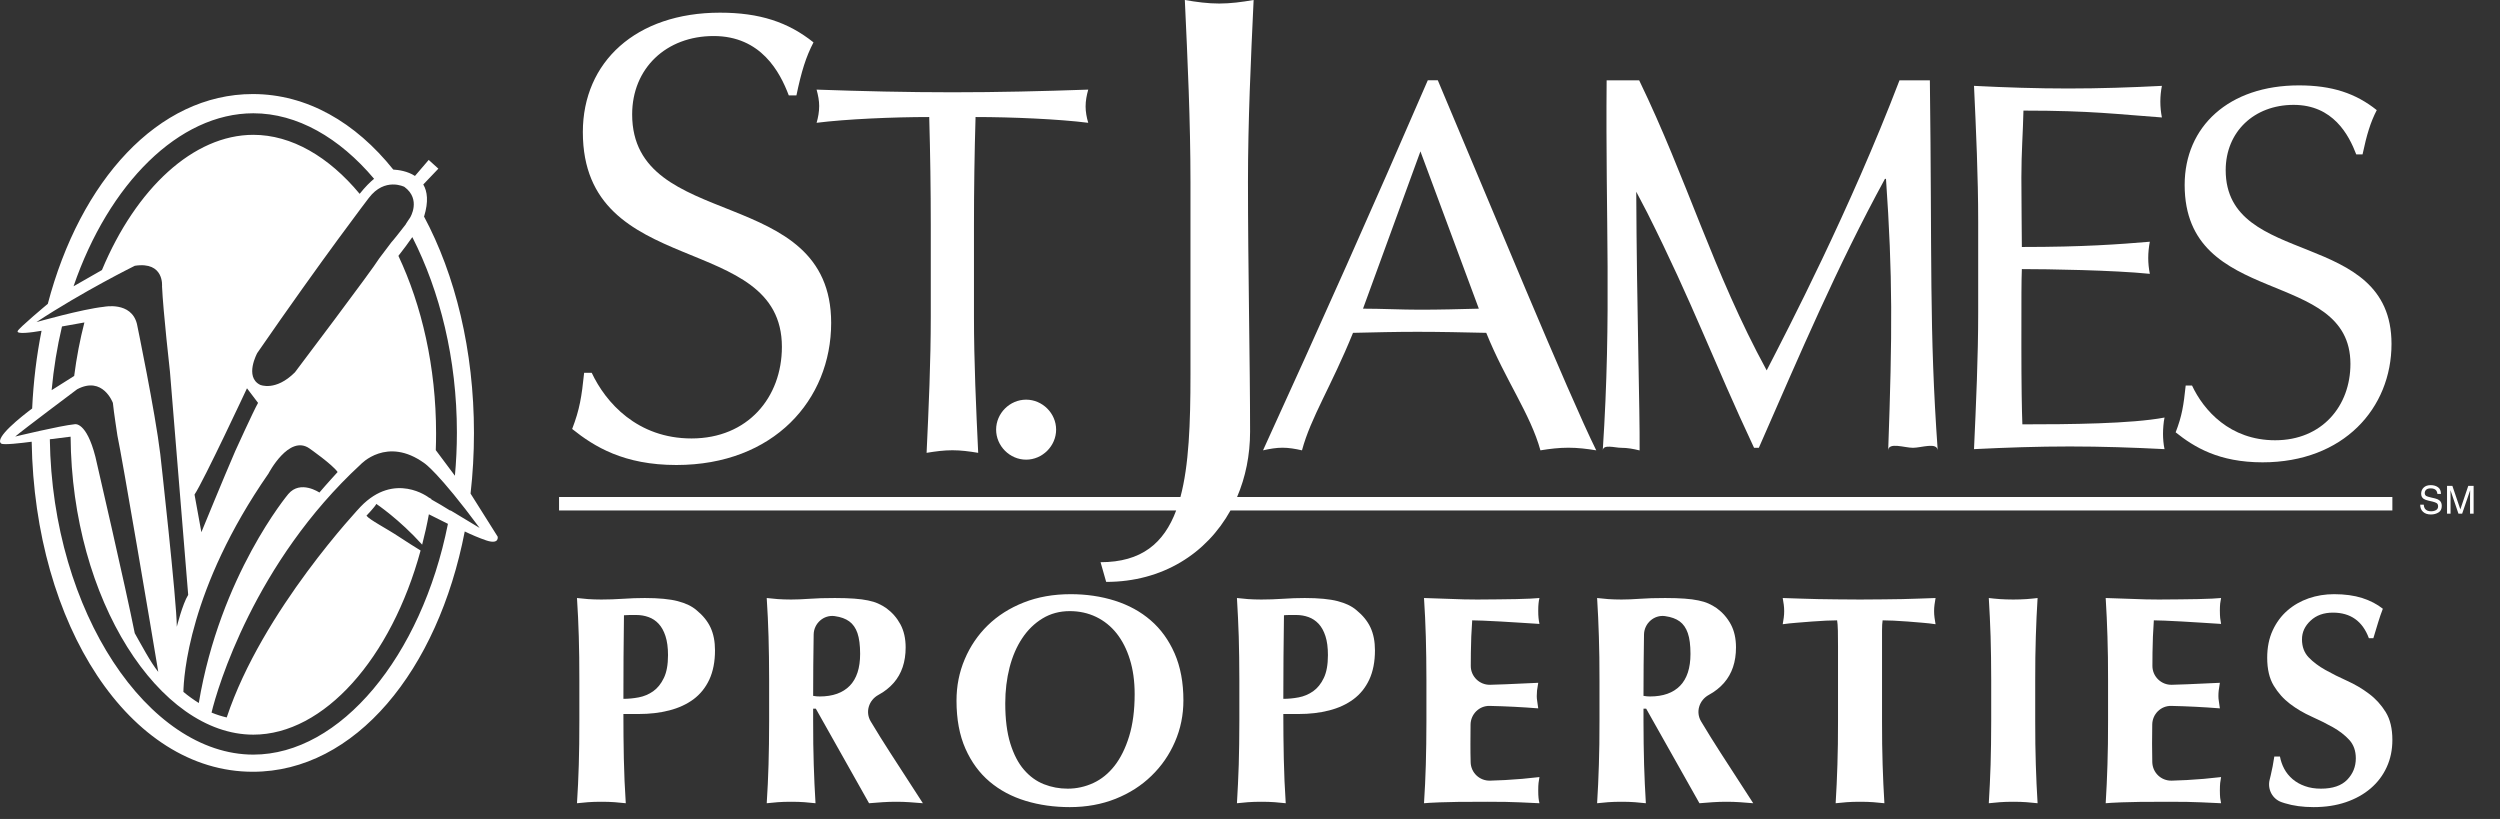
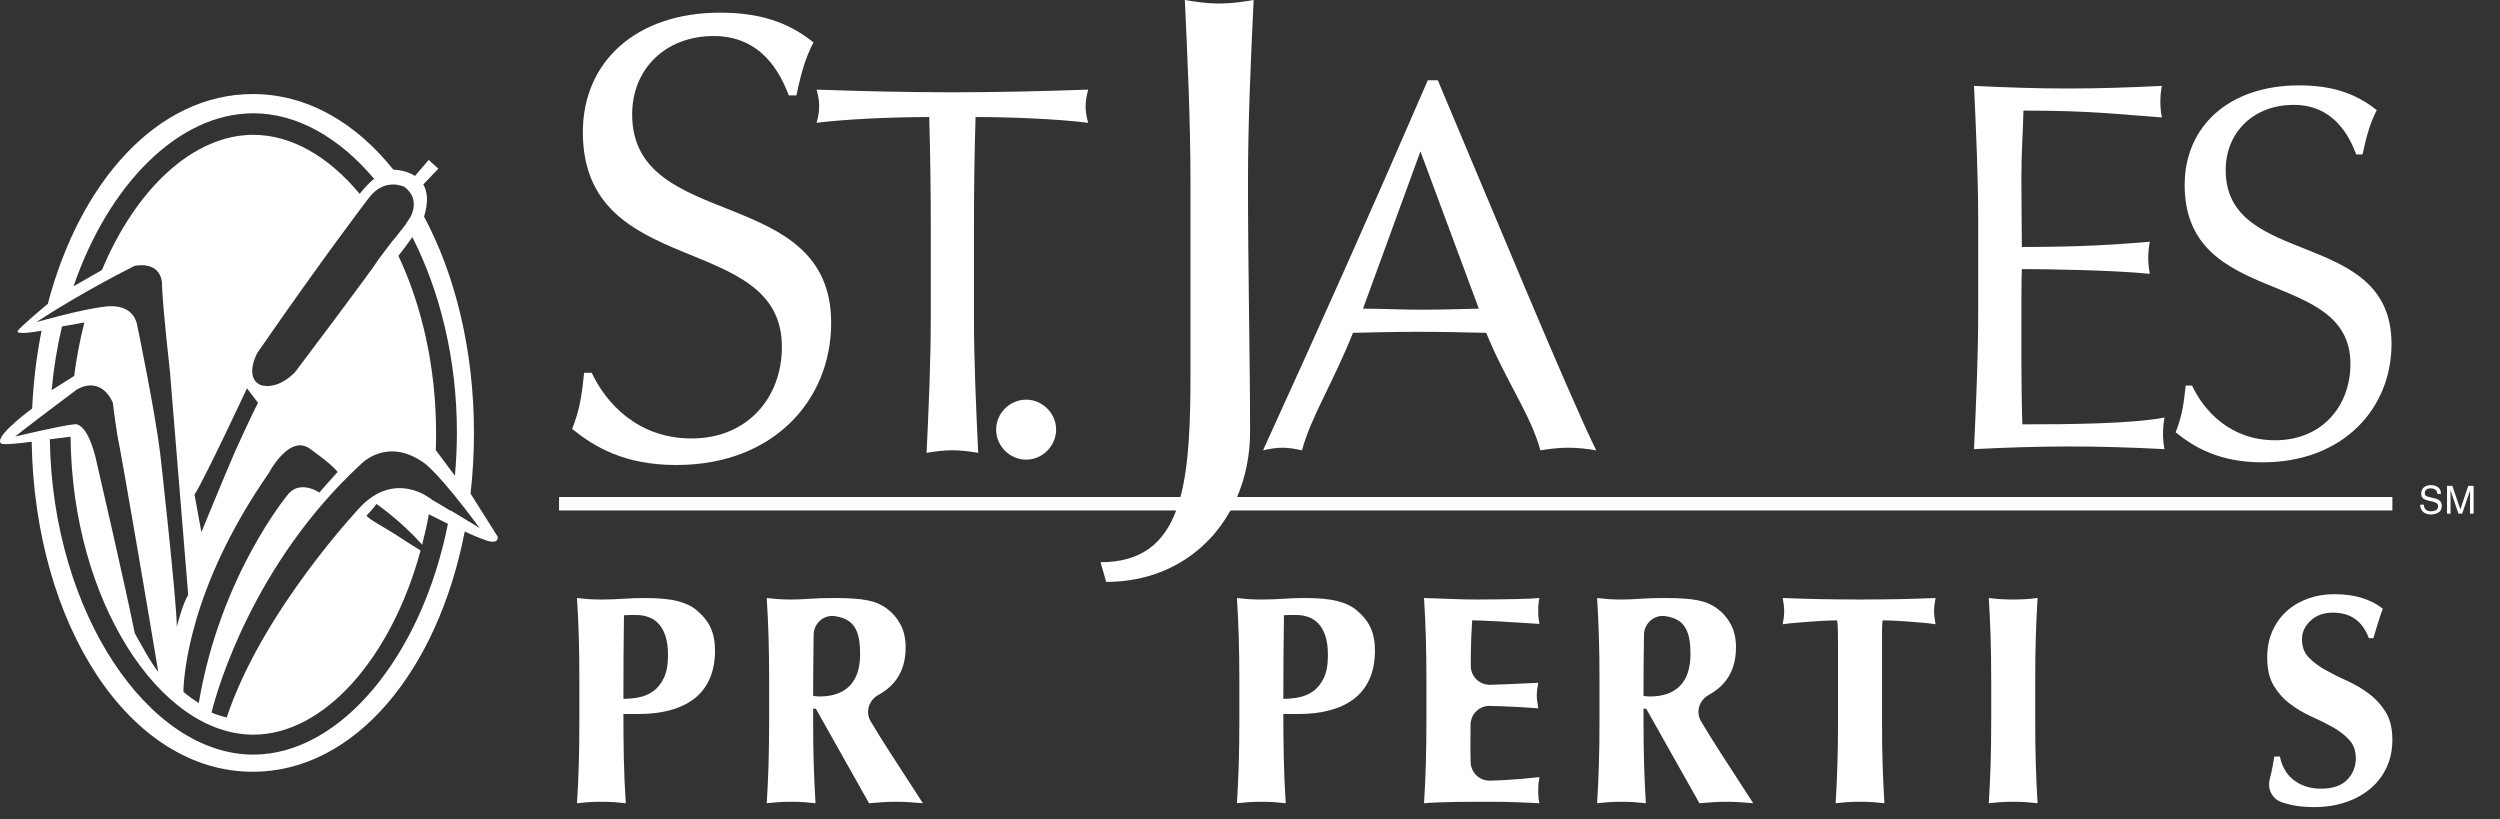
<svg xmlns="http://www.w3.org/2000/svg" fill="none" height="100%" overflow="visible" preserveAspectRatio="none" style="display: block;" viewBox="0 0 58 19" width="100%">
  <rect x="0" y="0" width="58" height="19" fill="#333333" stroke="none" />
  <g id="st.james properties logo">
    <path clip-rule="evenodd" d="M10.45 11.84C10.449 11.842 10.449 11.845 10.448 11.848C10.312 11.763 10.148 11.664 10.006 11.586C10.006 11.582 10.007 11.579 10.008 11.576C9.986 11.563 9.966 11.551 9.947 11.542C9.947 11.542 9.16 10.933 8.368 11.753C8.368 11.753 6.08 14.17 5.26 16.645C5.141 16.617 5.023 16.58 4.908 16.532C5.042 15.964 5.906 13.045 8.368 10.774C8.368 10.774 8.975 10.113 9.848 10.748C9.848 10.748 10.166 10.951 11.127 12.248C11.127 12.248 10.783 12.04 10.45 11.84ZM5.877 17.507C3.45 17.507 1.213 14.211 1.156 10.191L1.638 10.131C1.665 13.92 3.7 17.044 5.877 17.044C7.518 17.044 9.079 15.269 9.758 12.772C9.608 12.679 9.426 12.566 9.277 12.466C8.96 12.255 8.573 12.061 8.502 11.964C8.502 11.964 8.696 11.762 8.731 11.691C8.731 11.691 9.266 12.049 9.794 12.636C9.853 12.407 9.906 12.172 9.95 11.932L10.392 12.153C9.78 15.23 7.894 17.507 5.877 17.507ZM0.353 10.128C0.504 9.994 1.79 9.031 1.79 9.031C2.389 8.714 2.619 9.348 2.619 9.348C2.637 9.542 2.724 10.106 2.724 10.106C2.834 10.619 3.522 14.675 3.672 15.588C3.493 15.367 3.28 14.961 3.126 14.69C2.922 13.658 2.214 10.6 2.214 10.6C2.002 9.771 1.734 9.842 1.734 9.842C1.397 9.875 0.353 10.128 0.353 10.128ZM1.958 7.481C1.856 7.878 1.776 8.293 1.721 8.722L1.198 9.052C1.245 8.541 1.326 8.047 1.438 7.574L1.958 7.481ZM0.845 7.473C1.929 6.758 3.128 6.166 3.128 6.166C3.816 6.06 3.759 6.643 3.759 6.643C3.785 7.224 3.943 8.625 3.943 8.625L4.366 13.801C4.234 14.012 4.102 14.541 4.102 14.541C4.102 13.959 3.718 10.532 3.718 10.532C3.6 9.554 3.177 7.515 3.177 7.515C3.045 6.986 2.41 7.118 2.41 7.118C1.907 7.171 0.845 7.473 0.845 7.473ZM5.877 2.628C6.893 2.628 7.875 3.195 8.679 4.148C8.587 4.223 8.475 4.333 8.344 4.497C7.63 3.637 6.765 3.128 5.877 3.128C4.487 3.128 3.154 4.375 2.365 6.265L1.706 6.642C2.525 4.259 4.153 2.628 5.877 2.628ZM4.513 11.474C4.725 11.158 5.73 9.008 5.73 9.008L5.987 9.347C5.881 9.532 5.458 10.464 5.458 10.464C5.194 11.072 4.672 12.347 4.672 12.347L4.513 11.474ZM6.229 10.986C6.229 10.986 6.706 10.069 7.181 10.405C7.181 10.405 7.71 10.774 7.833 10.951C7.833 10.951 7.57 11.238 7.41 11.427C7.41 11.427 6.97 11.127 6.688 11.462C6.688 11.462 5.106 13.348 4.612 16.31C4.491 16.234 4.371 16.148 4.255 16.052C4.261 15.713 4.372 13.661 6.229 10.986ZM9.381 4.335C9.778 4.626 9.514 5.049 9.514 5.049C9.514 5.049 9.407 5.205 9.41 5.21C9.409 5.211 9.409 5.211 9.407 5.213C9.341 5.301 9.087 5.622 9.084 5.616L8.798 5.995C8.639 6.259 6.842 8.638 6.842 8.638C6.392 9.088 6.035 8.928 6.035 8.928C5.664 8.744 5.969 8.189 5.969 8.189C7.502 5.968 8.556 4.593 8.556 4.593C8.928 4.103 9.381 4.335 9.381 4.335ZM10.6 10.034C10.6 10.374 10.584 10.709 10.554 11.037L10.11 10.443C10.115 10.314 10.117 10.183 10.117 10.053C10.117 8.511 9.785 7.087 9.243 5.936C9.355 5.795 9.473 5.633 9.566 5.501C10.205 6.754 10.6 8.326 10.6 10.034ZM10.917 11.451C10.969 10.994 10.996 10.524 10.996 10.044C10.996 8.131 10.564 6.379 9.834 5.017C9.837 5.018 9.84 5.019 9.84 5.019C9.945 4.676 9.915 4.441 9.82 4.28L10.17 3.913L9.946 3.71L9.627 4.082C9.455 3.97 9.245 3.941 9.124 3.934C8.248 2.839 7.12 2.182 5.865 2.182C3.666 2.182 1.859 4.195 1.108 7.053V7.05C1.108 7.05 0.432 7.613 0.409 7.682C0.383 7.759 0.719 7.716 0.964 7.674C0.849 8.249 0.775 8.853 0.746 9.477C0.512 9.652 -0.145 10.166 0.029 10.291C0.081 10.328 0.492 10.28 0.735 10.248C0.803 14.495 3.002 17.905 5.865 17.905C8.24 17.905 10.159 15.556 10.782 12.33C10.927 12.4 11.116 12.482 11.282 12.538C11.59 12.64 11.546 12.45 11.546 12.45L10.917 11.451Z" fill="white" fill-rule="evenodd" />
    <path clip-rule="evenodd" d="M16.044 10.172C14.783 10.172 14.051 9.337 13.728 8.649H13.552C13.494 9.205 13.449 9.498 13.274 9.952C13.787 10.363 14.475 10.788 15.692 10.788C17.948 10.788 19.283 9.279 19.283 7.491C19.283 4.252 14.666 5.394 14.666 2.654C14.666 1.584 15.457 0.836 16.556 0.836C17.656 0.836 18.095 1.671 18.3 2.214H18.477C18.593 1.657 18.697 1.321 18.873 0.983C18.286 0.514 17.626 0.294 16.703 0.294C14.754 0.294 13.522 1.438 13.522 3.065C13.522 6.508 18.14 5.351 18.14 8.047C18.14 9.22 17.348 10.172 16.044 10.172Z" fill="white" fill-rule="evenodd" />
    <path clip-rule="evenodd" d="M21.558 2.715C21.582 3.557 21.594 4.4 21.594 5.244V7.344C21.594 8.394 21.546 9.458 21.497 10.506C21.705 10.471 21.9 10.446 22.096 10.446C22.291 10.446 22.486 10.471 22.694 10.506C22.645 9.458 22.596 8.394 22.596 7.344V5.244C22.596 4.4 22.608 3.557 22.633 2.715C23.476 2.715 24.563 2.763 25.247 2.849C25.21 2.727 25.186 2.593 25.186 2.471C25.186 2.336 25.21 2.214 25.247 2.079C24.196 2.116 23.145 2.141 22.096 2.141C21.045 2.141 19.994 2.116 18.945 2.079C18.981 2.214 19.005 2.336 19.005 2.458C19.005 2.593 18.981 2.727 18.945 2.849C19.628 2.763 20.715 2.715 21.558 2.715Z" fill="white" fill-rule="evenodd" />
    <path clip-rule="evenodd" d="M23.11 9.967C23.11 10.347 23.427 10.664 23.806 10.664C24.184 10.664 24.502 10.347 24.502 9.967C24.502 9.588 24.184 9.272 23.806 9.272C23.427 9.272 23.11 9.588 23.11 9.967Z" fill="white" fill-rule="evenodd" />
    <path clip-rule="evenodd" d="M32.954 3.512L34.309 7.161C33.858 7.173 33.394 7.185 32.942 7.185C32.514 7.185 32.051 7.161 31.622 7.161L32.954 3.512ZM30.206 10.448C30.413 9.679 30.878 8.98 31.39 7.722C31.891 7.71 32.38 7.698 32.881 7.698C33.418 7.698 33.955 7.71 34.481 7.722C34.92 8.81 35.506 9.606 35.738 10.448C35.959 10.412 36.167 10.387 36.386 10.387C36.606 10.387 36.813 10.412 37.033 10.448C36.386 9.142 34.555 4.696 33.357 1.862H33.125C31.879 4.745 30.609 7.59 29.302 10.448C29.461 10.412 29.607 10.387 29.754 10.387C29.901 10.387 30.048 10.412 30.206 10.448Z" fill="white" fill-rule="evenodd" />
-     <path clip-rule="evenodd" d="M37.611 10.389C37.758 10.389 37.893 10.414 38.039 10.45C38.047 9.507 37.973 7.166 37.961 4.448L38.217 4.937C39.279 7.05 39.743 8.363 40.694 10.389H40.805C41.769 8.191 42.619 6.187 43.731 4.149H43.755C43.911 6.397 43.903 7.724 43.806 10.45C43.813 10.251 44.185 10.389 44.381 10.389C44.576 10.389 44.941 10.252 44.955 10.45C44.755 7.629 44.826 6.051 44.773 1.864H44.068C42.917 4.873 41.477 7.641 40.987 8.593C39.743 6.311 39.141 4.161 38.029 1.864H37.274C37.245 5.108 37.392 7.278 37.184 10.45C37.193 10.3 37.465 10.389 37.611 10.389Z" fill="white" fill-rule="evenodd" />
    <path clip-rule="evenodd" d="M45.797 10.42C46.541 10.383 47.274 10.358 48.019 10.358C48.764 10.358 49.497 10.383 50.217 10.42C50.193 10.31 50.182 10.175 50.182 10.065C50.182 9.955 50.193 9.797 50.217 9.687C49.448 9.833 48.007 9.845 46.919 9.845C46.907 9.54 46.896 8.941 46.896 8.014C46.896 6.841 46.896 6.536 46.907 6.243C47.494 6.243 49.033 6.267 49.876 6.353C49.852 6.23 49.839 6.108 49.839 5.986C49.839 5.864 49.852 5.73 49.876 5.608C49.156 5.668 48.349 5.73 46.907 5.73C46.907 5.425 46.896 4.751 46.896 4.117C46.896 3.518 46.933 3.091 46.944 2.566C48.533 2.566 49.131 2.652 50.156 2.725C50.132 2.602 50.12 2.481 50.12 2.358C50.12 2.236 50.132 2.114 50.156 1.992C49.436 2.029 48.715 2.053 47.982 2.053C47.25 2.053 46.53 2.029 45.797 1.992C45.845 3.03 45.894 4.093 45.894 5.144V7.244C45.894 8.294 45.845 9.357 45.797 10.42Z" fill="white" fill-rule="evenodd" />
    <path clip-rule="evenodd" d="M52.784 10.214C51.733 10.214 51.123 9.518 50.855 8.944H50.708C50.659 9.407 50.622 9.652 50.475 10.03C50.903 10.372 51.477 10.726 52.491 10.726C54.372 10.726 55.483 9.469 55.483 7.978C55.483 5.279 51.636 6.232 51.636 3.948C51.636 3.057 52.296 2.433 53.212 2.433C54.128 2.433 54.493 3.13 54.665 3.582H54.811C54.91 3.118 54.995 2.837 55.141 2.555C54.653 2.165 54.103 1.981 53.334 1.981C51.71 1.981 50.684 2.935 50.684 4.29C50.684 7.161 54.53 6.196 54.53 8.443C54.53 9.42 53.871 10.214 52.784 10.214Z" fill="white" fill-rule="evenodd" />
    <path clip-rule="evenodd" d="M29.002 10.015C29.002 8.451 28.953 6.172 28.953 4.218C28.953 2.816 29.019 1.4 29.084 0C28.807 0.048 28.546 0.082 28.286 0.082C28.026 0.082 27.765 0.048 27.488 0C27.553 1.4 27.619 2.816 27.619 4.218V8.695C27.619 9.82 27.584 10.793 27.386 11.531H12.97V11.843H27.287C27.003 12.603 26.482 13.043 25.533 13.043L25.663 13.5C26.972 13.5 27.994 12.84 28.547 11.843H55.503V11.531H28.7C28.896 11.074 29.002 10.56 29.002 10.015Z" fill="white" fill-rule="evenodd" />
    <path clip-rule="evenodd" d="M56.492 11.563L56.405 11.543C56.346 11.529 56.308 11.518 56.291 11.508C56.267 11.494 56.254 11.47 56.254 11.439C56.254 11.41 56.264 11.385 56.286 11.363C56.308 11.341 56.342 11.33 56.392 11.33C56.453 11.33 56.497 11.348 56.522 11.381C56.536 11.399 56.544 11.426 56.549 11.46H56.63C56.63 11.389 56.608 11.337 56.562 11.304C56.516 11.272 56.46 11.255 56.394 11.255C56.323 11.255 56.268 11.274 56.23 11.311C56.191 11.348 56.171 11.396 56.171 11.454C56.171 11.508 56.191 11.547 56.23 11.574C56.253 11.59 56.292 11.604 56.347 11.617L56.432 11.636C56.478 11.647 56.511 11.66 56.533 11.674C56.554 11.689 56.564 11.715 56.564 11.75C56.564 11.797 56.539 11.829 56.489 11.847C56.463 11.857 56.435 11.862 56.403 11.862C56.333 11.862 56.284 11.84 56.256 11.798C56.241 11.775 56.233 11.745 56.231 11.709H56.149C56.148 11.779 56.17 11.833 56.214 11.874C56.258 11.915 56.319 11.936 56.397 11.936C56.464 11.936 56.523 11.92 56.573 11.889C56.624 11.859 56.649 11.808 56.649 11.736C56.649 11.678 56.63 11.635 56.59 11.605C56.567 11.587 56.535 11.574 56.492 11.563Z" fill="white" fill-rule="evenodd" />
    <path clip-rule="evenodd" d="M57.264 11.272L57.08 11.817L56.895 11.272H56.771V11.917H56.853V11.537C56.853 11.521 56.853 11.498 56.852 11.465C56.851 11.433 56.851 11.408 56.851 11.393V11.373L57.036 11.917H57.122L57.308 11.373C57.308 11.408 57.307 11.441 57.306 11.471C57.306 11.501 57.305 11.523 57.305 11.537V11.917H57.388V11.272H57.264Z" fill="white" fill-rule="evenodd" />
    <path clip-rule="evenodd" d="M15.401 15.73C15.337 15.864 15.254 15.966 15.153 16.038C15.052 16.109 14.94 16.156 14.818 16.179C14.696 16.202 14.578 16.213 14.463 16.213C14.463 15.892 14.464 15.569 14.466 15.247C14.468 14.925 14.472 14.601 14.476 14.274C14.513 14.27 14.557 14.268 14.608 14.268H14.766C14.863 14.268 14.956 14.284 15.046 14.316C15.136 14.348 15.214 14.4 15.28 14.471C15.347 14.543 15.4 14.638 15.439 14.757C15.478 14.877 15.498 15.024 15.498 15.199C15.498 15.42 15.466 15.597 15.401 15.73ZM16.16 14.157C16.054 14.065 15.909 13.995 15.725 13.947C15.541 13.899 15.286 13.874 14.96 13.874C14.794 13.874 14.625 13.88 14.452 13.892C14.28 13.903 14.113 13.909 13.952 13.909C13.837 13.909 13.734 13.905 13.642 13.899C13.55 13.892 13.464 13.883 13.386 13.874C13.395 14.026 13.403 14.174 13.411 14.319C13.417 14.464 13.423 14.614 13.428 14.768C13.432 14.922 13.436 15.082 13.438 15.247C13.44 15.413 13.441 15.592 13.441 15.786V16.724C13.441 16.917 13.44 17.096 13.438 17.262C13.436 17.428 13.432 17.588 13.428 17.742C13.423 17.896 13.417 18.045 13.411 18.19C13.403 18.335 13.395 18.483 13.386 18.635C13.464 18.626 13.55 18.618 13.642 18.611C13.734 18.604 13.837 18.601 13.952 18.601C14.067 18.601 14.171 18.604 14.262 18.611C14.355 18.618 14.44 18.626 14.518 18.635C14.495 18.29 14.48 17.945 14.473 17.6C14.466 17.255 14.463 16.91 14.463 16.565H14.815C15.072 16.565 15.309 16.538 15.525 16.482C15.741 16.427 15.929 16.341 16.088 16.224C16.246 16.106 16.369 15.954 16.457 15.765C16.544 15.576 16.588 15.351 16.588 15.089C16.588 14.882 16.553 14.705 16.484 14.557C16.415 14.41 16.307 14.277 16.16 14.157Z" fill="white" fill-rule="evenodd" />
    <path clip-rule="evenodd" d="M19.714 15.91C19.552 16.075 19.32 16.158 19.017 16.158C18.994 16.158 18.969 16.157 18.944 16.155C18.919 16.152 18.892 16.149 18.865 16.144C18.865 15.672 18.869 15.197 18.877 14.72C18.881 14.464 19.106 14.261 19.36 14.293C19.364 14.294 19.368 14.295 19.372 14.295C19.508 14.314 19.618 14.354 19.703 14.416C19.788 14.478 19.852 14.569 19.893 14.688C19.934 14.808 19.955 14.969 19.955 15.171C19.955 15.498 19.875 15.744 19.714 15.91ZM20.2 16.736C20.07 16.518 20.156 16.244 20.379 16.122C20.52 16.046 20.638 15.952 20.735 15.841C20.919 15.629 21.011 15.356 21.011 15.02C21.011 14.813 20.97 14.634 20.89 14.485C20.809 14.335 20.7 14.21 20.562 14.109C20.502 14.067 20.439 14.032 20.372 14.002C20.306 13.972 20.227 13.948 20.138 13.93C20.048 13.911 19.941 13.897 19.817 13.888C19.693 13.879 19.543 13.874 19.369 13.874C19.134 13.874 18.937 13.88 18.779 13.892C18.62 13.903 18.478 13.909 18.354 13.909C18.239 13.909 18.136 13.905 18.044 13.899C17.952 13.892 17.867 13.883 17.788 13.874C17.798 14.026 17.806 14.174 17.813 14.319C17.82 14.464 17.825 14.614 17.83 14.768C17.834 14.922 17.838 15.082 17.84 15.247C17.843 15.413 17.844 15.592 17.844 15.786V16.724C17.844 16.917 17.843 17.096 17.84 17.262C17.838 17.428 17.834 17.588 17.83 17.742C17.825 17.896 17.82 18.045 17.813 18.19C17.806 18.335 17.798 18.483 17.788 18.635C17.867 18.626 17.952 18.618 18.044 18.611C18.136 18.604 18.239 18.601 18.354 18.601C18.469 18.601 18.573 18.604 18.665 18.611C18.757 18.618 18.842 18.626 18.92 18.635C18.911 18.483 18.903 18.335 18.896 18.19C18.889 18.045 18.883 17.896 18.879 17.742C18.874 17.588 18.871 17.428 18.868 17.262C18.866 17.096 18.865 16.917 18.865 16.724V16.441H18.927L20.162 18.635C20.268 18.626 20.372 18.618 20.476 18.611C20.579 18.604 20.684 18.601 20.79 18.601C20.896 18.601 20.999 18.604 21.1 18.611C21.201 18.618 21.305 18.626 21.411 18.635C21.158 18.244 20.905 17.853 20.652 17.462C20.495 17.22 20.345 16.978 20.2 16.736Z" fill="white" fill-rule="evenodd" />
-     <path clip-rule="evenodd" d="M26.196 17.083C26.111 17.359 25.998 17.586 25.858 17.766C25.718 17.945 25.553 18.079 25.365 18.166C25.176 18.253 24.978 18.297 24.771 18.297C24.578 18.297 24.394 18.263 24.219 18.194C24.044 18.125 23.89 18.013 23.757 17.859C23.623 17.705 23.518 17.501 23.439 17.248C23.361 16.995 23.322 16.685 23.322 16.317C23.322 16.022 23.356 15.745 23.422 15.485C23.489 15.226 23.587 14.999 23.716 14.806C23.844 14.613 24.002 14.46 24.188 14.347C24.375 14.234 24.585 14.178 24.819 14.178C25.04 14.178 25.244 14.223 25.43 14.312C25.616 14.402 25.775 14.53 25.906 14.695C26.037 14.861 26.14 15.062 26.213 15.299C26.287 15.536 26.324 15.804 26.324 16.103C26.324 16.48 26.281 16.807 26.196 17.083ZM26.696 14.392C26.462 14.189 26.185 14.038 25.865 13.936C25.545 13.835 25.203 13.785 24.84 13.785C24.44 13.785 24.077 13.849 23.75 13.978C23.424 14.107 23.145 14.284 22.915 14.509C22.685 14.734 22.507 14.997 22.381 15.296C22.254 15.595 22.191 15.914 22.191 16.255C22.191 16.687 22.26 17.058 22.398 17.369C22.536 17.68 22.723 17.935 22.96 18.135C23.197 18.335 23.475 18.483 23.795 18.58C24.114 18.677 24.456 18.725 24.819 18.725C25.206 18.725 25.56 18.66 25.882 18.532C26.204 18.403 26.481 18.226 26.713 18C26.946 17.775 27.128 17.512 27.259 17.21C27.39 16.909 27.455 16.588 27.455 16.248C27.455 15.834 27.387 15.472 27.252 15.161C27.116 14.851 26.931 14.594 26.696 14.392Z" fill="white" fill-rule="evenodd" />
    <path clip-rule="evenodd" d="M30.712 15.73C30.648 15.864 30.565 15.966 30.464 16.038C30.362 16.109 30.251 16.156 30.129 16.179C30.007 16.202 29.889 16.213 29.773 16.213C29.773 15.892 29.775 15.569 29.777 15.247C29.779 14.925 29.783 14.601 29.788 14.274C29.824 14.27 29.868 14.268 29.919 14.268H30.077C30.174 14.268 30.267 14.284 30.357 14.316C30.446 14.348 30.524 14.4 30.591 14.471C30.658 14.543 30.711 14.638 30.75 14.757C30.789 14.877 30.808 15.024 30.808 15.199C30.808 15.42 30.776 15.597 30.712 15.73ZM31.471 14.157C31.365 14.065 31.22 13.995 31.036 13.947C30.852 13.899 30.597 13.874 30.27 13.874C30.105 13.874 29.936 13.88 29.763 13.892C29.591 13.903 29.424 13.909 29.263 13.909C29.148 13.909 29.045 13.905 28.953 13.899C28.86 13.892 28.775 13.883 28.697 13.874C28.706 14.026 28.715 14.174 28.721 14.319C28.728 14.464 28.734 14.614 28.739 14.768C28.743 14.922 28.747 15.082 28.749 15.247C28.751 15.413 28.753 15.592 28.753 15.786V16.724C28.753 16.917 28.751 17.096 28.749 17.262C28.747 17.428 28.743 17.588 28.739 17.742C28.734 17.896 28.728 18.045 28.721 18.19C28.715 18.335 28.706 18.483 28.697 18.635C28.775 18.626 28.86 18.618 28.953 18.611C29.045 18.604 29.148 18.601 29.263 18.601C29.378 18.601 29.482 18.604 29.574 18.611C29.665 18.618 29.751 18.626 29.829 18.635C29.806 18.29 29.791 17.945 29.784 17.6C29.777 17.255 29.773 16.91 29.773 16.565H30.126C30.383 16.565 30.62 16.538 30.836 16.482C31.052 16.427 31.24 16.341 31.398 16.224C31.557 16.106 31.68 15.954 31.768 15.765C31.855 15.576 31.899 15.351 31.899 15.089C31.899 14.882 31.864 14.705 31.795 14.557C31.726 14.41 31.618 14.277 31.471 14.157Z" fill="white" fill-rule="evenodd" />
    <path clip-rule="evenodd" d="M35.715 13.874C35.668 13.879 35.6 13.883 35.508 13.888C35.416 13.893 35.306 13.896 35.18 13.899C35.053 13.901 34.913 13.903 34.759 13.905C34.605 13.908 34.443 13.909 34.272 13.909C34.065 13.909 33.859 13.904 33.655 13.895C33.451 13.886 33.245 13.879 33.037 13.874C33.047 14.026 33.055 14.174 33.062 14.319C33.069 14.464 33.074 14.614 33.079 14.768C33.083 14.922 33.087 15.082 33.089 15.247C33.091 15.413 33.093 15.592 33.093 15.786V16.724C33.093 16.917 33.091 17.097 33.089 17.262C33.087 17.428 33.083 17.588 33.079 17.742C33.074 17.896 33.069 18.045 33.062 18.19C33.055 18.335 33.047 18.483 33.037 18.635C33.074 18.631 33.119 18.627 33.172 18.625C33.226 18.622 33.304 18.619 33.409 18.614C33.513 18.61 33.652 18.606 33.825 18.604C33.999 18.602 34.226 18.601 34.507 18.601C34.825 18.601 35.074 18.605 35.256 18.614C35.437 18.624 35.59 18.631 35.715 18.635C35.705 18.594 35.698 18.552 35.694 18.511C35.689 18.47 35.687 18.412 35.687 18.339C35.687 18.265 35.689 18.207 35.694 18.166C35.698 18.125 35.705 18.079 35.715 18.028C35.448 18.06 35.183 18.083 34.921 18.097C34.804 18.103 34.688 18.108 34.571 18.111C34.326 18.118 34.124 17.927 34.119 17.682C34.115 17.542 34.114 17.4 34.114 17.255C34.114 17.108 34.115 16.961 34.117 16.814C34.117 16.812 34.117 16.811 34.117 16.809C34.121 16.568 34.317 16.372 34.558 16.377C34.933 16.385 35.309 16.404 35.687 16.434C35.678 16.36 35.67 16.304 35.663 16.265C35.656 16.226 35.653 16.188 35.653 16.151C35.653 16.105 35.655 16.062 35.659 16.02C35.664 15.979 35.673 15.919 35.687 15.841C35.425 15.854 35.173 15.866 34.931 15.875C34.818 15.88 34.697 15.883 34.571 15.887C34.326 15.893 34.12 15.694 34.122 15.448C34.122 15.346 34.123 15.245 34.124 15.144C34.126 14.895 34.137 14.645 34.155 14.392C34.206 14.392 34.291 14.394 34.41 14.399C34.53 14.403 34.664 14.41 34.814 14.419C34.964 14.429 35.118 14.438 35.276 14.447C35.435 14.456 35.581 14.465 35.715 14.475C35.705 14.424 35.698 14.378 35.694 14.336C35.689 14.295 35.687 14.238 35.687 14.164C35.687 14.1 35.689 14.046 35.694 14.002C35.698 13.958 35.705 13.916 35.715 13.874Z" fill="white" fill-rule="evenodd" />
    <path clip-rule="evenodd" d="M38.978 15.91C38.817 16.075 38.585 16.158 38.281 16.158C38.258 16.158 38.234 16.157 38.209 16.155C38.183 16.152 38.157 16.149 38.129 16.144C38.129 15.672 38.133 15.197 38.141 14.72C38.146 14.464 38.371 14.261 38.624 14.293C38.628 14.294 38.632 14.295 38.636 14.295C38.772 14.314 38.883 14.354 38.968 14.416C39.053 14.478 39.116 14.569 39.157 14.688C39.199 14.808 39.219 14.969 39.219 15.171C39.219 15.498 39.139 15.744 38.978 15.91ZM39.465 16.736C39.335 16.518 39.421 16.244 39.644 16.122C39.784 16.046 39.903 15.952 39.999 15.841C40.183 15.629 40.275 15.356 40.275 15.02C40.275 14.813 40.235 14.634 40.155 14.485C40.074 14.335 39.965 14.21 39.827 14.109C39.767 14.067 39.703 14.032 39.637 14.002C39.57 13.972 39.492 13.948 39.402 13.93C39.313 13.911 39.206 13.897 39.081 13.888C38.957 13.879 38.808 13.874 38.633 13.874C38.398 13.874 38.202 13.88 38.043 13.892C37.884 13.903 37.743 13.909 37.619 13.909C37.504 13.909 37.4 13.905 37.308 13.899C37.216 13.892 37.131 13.883 37.053 13.874C37.062 14.026 37.07 14.174 37.077 14.319C37.084 14.464 37.09 14.614 37.094 14.768C37.099 14.922 37.102 15.082 37.105 15.247C37.107 15.413 37.108 15.592 37.108 15.786V16.724C37.108 16.917 37.107 17.096 37.105 17.262C37.102 17.428 37.099 17.588 37.094 17.742C37.09 17.896 37.084 18.045 37.077 18.19C37.07 18.335 37.062 18.483 37.053 18.635C37.131 18.626 37.216 18.618 37.308 18.611C37.4 18.604 37.504 18.601 37.619 18.601C37.733 18.601 37.837 18.604 37.929 18.611C38.021 18.618 38.106 18.626 38.184 18.635C38.175 18.483 38.167 18.335 38.16 18.19C38.153 18.045 38.148 17.896 38.143 17.742C38.138 17.588 38.135 17.428 38.133 17.262C38.13 17.096 38.129 16.917 38.129 16.724V16.441H38.191L39.427 18.635C39.532 18.626 39.637 18.618 39.74 18.611C39.844 18.604 39.949 18.601 40.054 18.601C40.16 18.601 40.264 18.604 40.365 18.611C40.466 18.618 40.57 18.626 40.675 18.635C40.422 18.244 40.169 17.853 39.916 17.462C39.76 17.22 39.609 16.978 39.465 16.736Z" fill="white" fill-rule="evenodd" />
    <path clip-rule="evenodd" d="M44.905 13.874C44.758 13.879 44.624 13.883 44.505 13.888C44.385 13.893 44.261 13.896 44.133 13.899C44.003 13.901 43.861 13.903 43.705 13.905C43.548 13.908 43.364 13.909 43.153 13.909C42.936 13.909 42.751 13.908 42.597 13.905C42.443 13.903 42.3 13.901 42.169 13.899C42.038 13.896 41.909 13.893 41.783 13.888C41.657 13.883 41.515 13.879 41.359 13.874C41.368 13.925 41.376 13.976 41.383 14.026C41.39 14.077 41.393 14.127 41.393 14.178C41.393 14.229 41.39 14.279 41.383 14.33C41.376 14.38 41.368 14.431 41.359 14.482C41.459 14.468 41.57 14.456 41.69 14.447C41.809 14.438 41.927 14.429 42.042 14.419C42.157 14.41 42.265 14.403 42.366 14.399C42.467 14.394 42.552 14.392 42.621 14.392C42.63 14.442 42.636 14.523 42.639 14.633C42.641 14.744 42.642 14.866 42.642 14.999V16.724C42.642 16.917 42.641 17.097 42.639 17.262C42.636 17.428 42.633 17.588 42.628 17.742C42.624 17.896 42.618 18.045 42.611 18.19C42.604 18.335 42.596 18.483 42.587 18.635C42.665 18.626 42.75 18.618 42.842 18.611C42.934 18.604 43.037 18.601 43.153 18.601C43.267 18.601 43.371 18.604 43.463 18.611C43.555 18.618 43.64 18.626 43.718 18.635C43.709 18.483 43.701 18.335 43.694 18.19C43.687 18.045 43.681 17.896 43.677 17.742C43.672 17.588 43.669 17.428 43.666 17.262C43.664 17.097 43.663 16.917 43.663 16.724V14.633C43.663 14.523 43.668 14.442 43.677 14.392C43.746 14.392 43.831 14.394 43.932 14.399C44.033 14.403 44.14 14.41 44.253 14.419C44.366 14.429 44.48 14.438 44.595 14.447C44.709 14.456 44.813 14.468 44.905 14.482C44.896 14.431 44.888 14.38 44.881 14.33C44.874 14.279 44.871 14.229 44.871 14.178C44.871 14.127 44.874 14.077 44.881 14.026C44.888 13.976 44.896 13.925 44.905 13.874Z" fill="white" fill-rule="evenodd" />
    <path clip-rule="evenodd" d="M47.22 15.247C47.222 15.082 47.226 14.922 47.231 14.768C47.235 14.614 47.241 14.464 47.248 14.319C47.255 14.174 47.263 14.026 47.272 13.874C47.194 13.884 47.108 13.892 47.017 13.899C46.925 13.905 46.821 13.909 46.706 13.909C46.591 13.909 46.488 13.905 46.396 13.899C46.304 13.892 46.219 13.884 46.14 13.874C46.15 14.026 46.157 14.174 46.164 14.319C46.172 14.464 46.177 14.614 46.182 14.768C46.186 14.922 46.19 15.082 46.192 15.247C46.194 15.413 46.196 15.592 46.196 15.786V16.724C46.196 16.917 46.194 17.097 46.192 17.262C46.19 17.428 46.186 17.588 46.182 17.742C46.177 17.896 46.172 18.045 46.164 18.19C46.157 18.335 46.15 18.483 46.14 18.635C46.219 18.626 46.304 18.618 46.396 18.611C46.488 18.604 46.591 18.601 46.706 18.601C46.821 18.601 46.925 18.604 47.017 18.611C47.108 18.618 47.194 18.626 47.272 18.635C47.263 18.483 47.255 18.335 47.248 18.19C47.241 18.045 47.235 17.896 47.231 17.742C47.226 17.588 47.222 17.428 47.22 17.262C47.218 17.097 47.217 16.917 47.217 16.724V15.786C47.217 15.592 47.218 15.413 47.22 15.247Z" fill="white" fill-rule="evenodd" />
-     <path clip-rule="evenodd" d="M51.529 13.874C51.483 13.879 51.414 13.883 51.322 13.888C51.23 13.893 51.121 13.896 50.994 13.899C50.868 13.901 50.727 13.903 50.574 13.905C50.419 13.908 50.257 13.909 50.087 13.909C49.879 13.909 49.673 13.904 49.469 13.895C49.266 13.886 49.06 13.879 48.852 13.874C48.861 14.026 48.869 14.174 48.876 14.319C48.883 14.464 48.889 14.614 48.893 14.768C48.898 14.922 48.901 15.082 48.904 15.247C48.906 15.413 48.907 15.592 48.907 15.786V16.724C48.907 16.917 48.906 17.097 48.904 17.262C48.901 17.428 48.898 17.588 48.893 17.742C48.889 17.896 48.883 18.045 48.876 18.19C48.869 18.335 48.861 18.483 48.852 18.635C48.889 18.631 48.934 18.627 48.987 18.625C49.04 18.622 49.119 18.619 49.223 18.614C49.327 18.61 49.466 18.606 49.64 18.604C49.813 18.602 50.041 18.601 50.322 18.601C50.639 18.601 50.888 18.605 51.07 18.614C51.252 18.624 51.405 18.631 51.529 18.635C51.52 18.594 51.513 18.552 51.508 18.511C51.504 18.47 51.501 18.412 51.501 18.339C51.501 18.265 51.504 18.207 51.508 18.166C51.513 18.125 51.52 18.079 51.529 18.028C51.262 18.06 50.998 18.083 50.735 18.097C50.619 18.103 50.502 18.108 50.385 18.111C50.14 18.118 49.939 17.927 49.933 17.682C49.93 17.542 49.928 17.4 49.928 17.255C49.928 17.108 49.929 16.961 49.932 16.814C49.932 16.812 49.932 16.811 49.932 16.809C49.935 16.568 50.131 16.372 50.372 16.377C50.747 16.385 51.124 16.404 51.501 16.434C51.492 16.36 51.484 16.304 51.477 16.265C51.47 16.226 51.467 16.188 51.467 16.151C51.467 16.105 51.469 16.062 51.474 16.02C51.478 15.979 51.487 15.919 51.501 15.841C51.239 15.854 50.987 15.866 50.746 15.875C50.632 15.88 50.512 15.883 50.385 15.887C50.14 15.893 49.935 15.694 49.936 15.448C49.937 15.346 49.938 15.245 49.938 15.144C49.941 14.895 49.951 14.645 49.969 14.392C50.02 14.392 50.105 14.394 50.225 14.399C50.344 14.403 50.479 14.41 50.628 14.419C50.778 14.429 50.932 14.438 51.091 14.447C51.25 14.456 51.396 14.465 51.529 14.475C51.52 14.424 51.513 14.378 51.508 14.336C51.504 14.295 51.501 14.238 51.501 14.164C51.501 14.1 51.504 14.046 51.508 14.002C51.513 13.958 51.52 13.916 51.529 13.874Z" fill="white" fill-rule="evenodd" />
    <path clip-rule="evenodd" d="M54.958 16.093C54.802 15.975 54.634 15.877 54.455 15.796C54.275 15.716 54.107 15.631 53.951 15.544C53.794 15.457 53.665 15.359 53.561 15.251C53.458 15.143 53.406 15.004 53.406 14.833C53.406 14.668 53.472 14.523 53.606 14.399C53.739 14.274 53.912 14.213 54.124 14.213C54.533 14.213 54.811 14.41 54.958 14.806H55.062C55.108 14.654 55.146 14.529 55.176 14.43C55.206 14.331 55.241 14.229 55.282 14.123C55.149 14.017 54.989 13.934 54.803 13.874C54.617 13.815 54.399 13.785 54.151 13.785C53.944 13.785 53.747 13.817 53.561 13.881C53.375 13.946 53.21 14.04 53.068 14.164C52.925 14.288 52.811 14.442 52.726 14.626C52.641 14.81 52.599 15.022 52.599 15.261C52.599 15.523 52.649 15.738 52.75 15.906C52.851 16.074 52.978 16.216 53.13 16.331C53.282 16.446 53.447 16.543 53.627 16.624C53.806 16.704 53.971 16.787 54.124 16.872C54.275 16.958 54.402 17.055 54.503 17.166C54.604 17.276 54.655 17.419 54.655 17.593C54.655 17.787 54.588 17.952 54.455 18.09C54.321 18.228 54.119 18.297 53.847 18.297C53.709 18.297 53.585 18.278 53.475 18.238C53.364 18.199 53.269 18.145 53.188 18.076C53.108 18.007 53.043 17.928 52.995 17.838C52.947 17.749 52.914 17.653 52.895 17.552H52.764C52.741 17.708 52.713 17.853 52.681 17.986C52.673 18.02 52.665 18.054 52.656 18.089C52.6 18.31 52.72 18.538 52.935 18.611C52.959 18.619 52.983 18.627 53.009 18.635C53.205 18.695 53.426 18.725 53.675 18.725C53.951 18.725 54.2 18.687 54.423 18.611C54.647 18.535 54.839 18.428 55 18.29C55.161 18.152 55.285 17.988 55.372 17.797C55.46 17.606 55.503 17.396 55.503 17.166C55.503 16.903 55.452 16.688 55.348 16.52C55.245 16.353 55.115 16.21 54.958 16.093Z" fill="white" fill-rule="evenodd" />
  </g>
</svg>